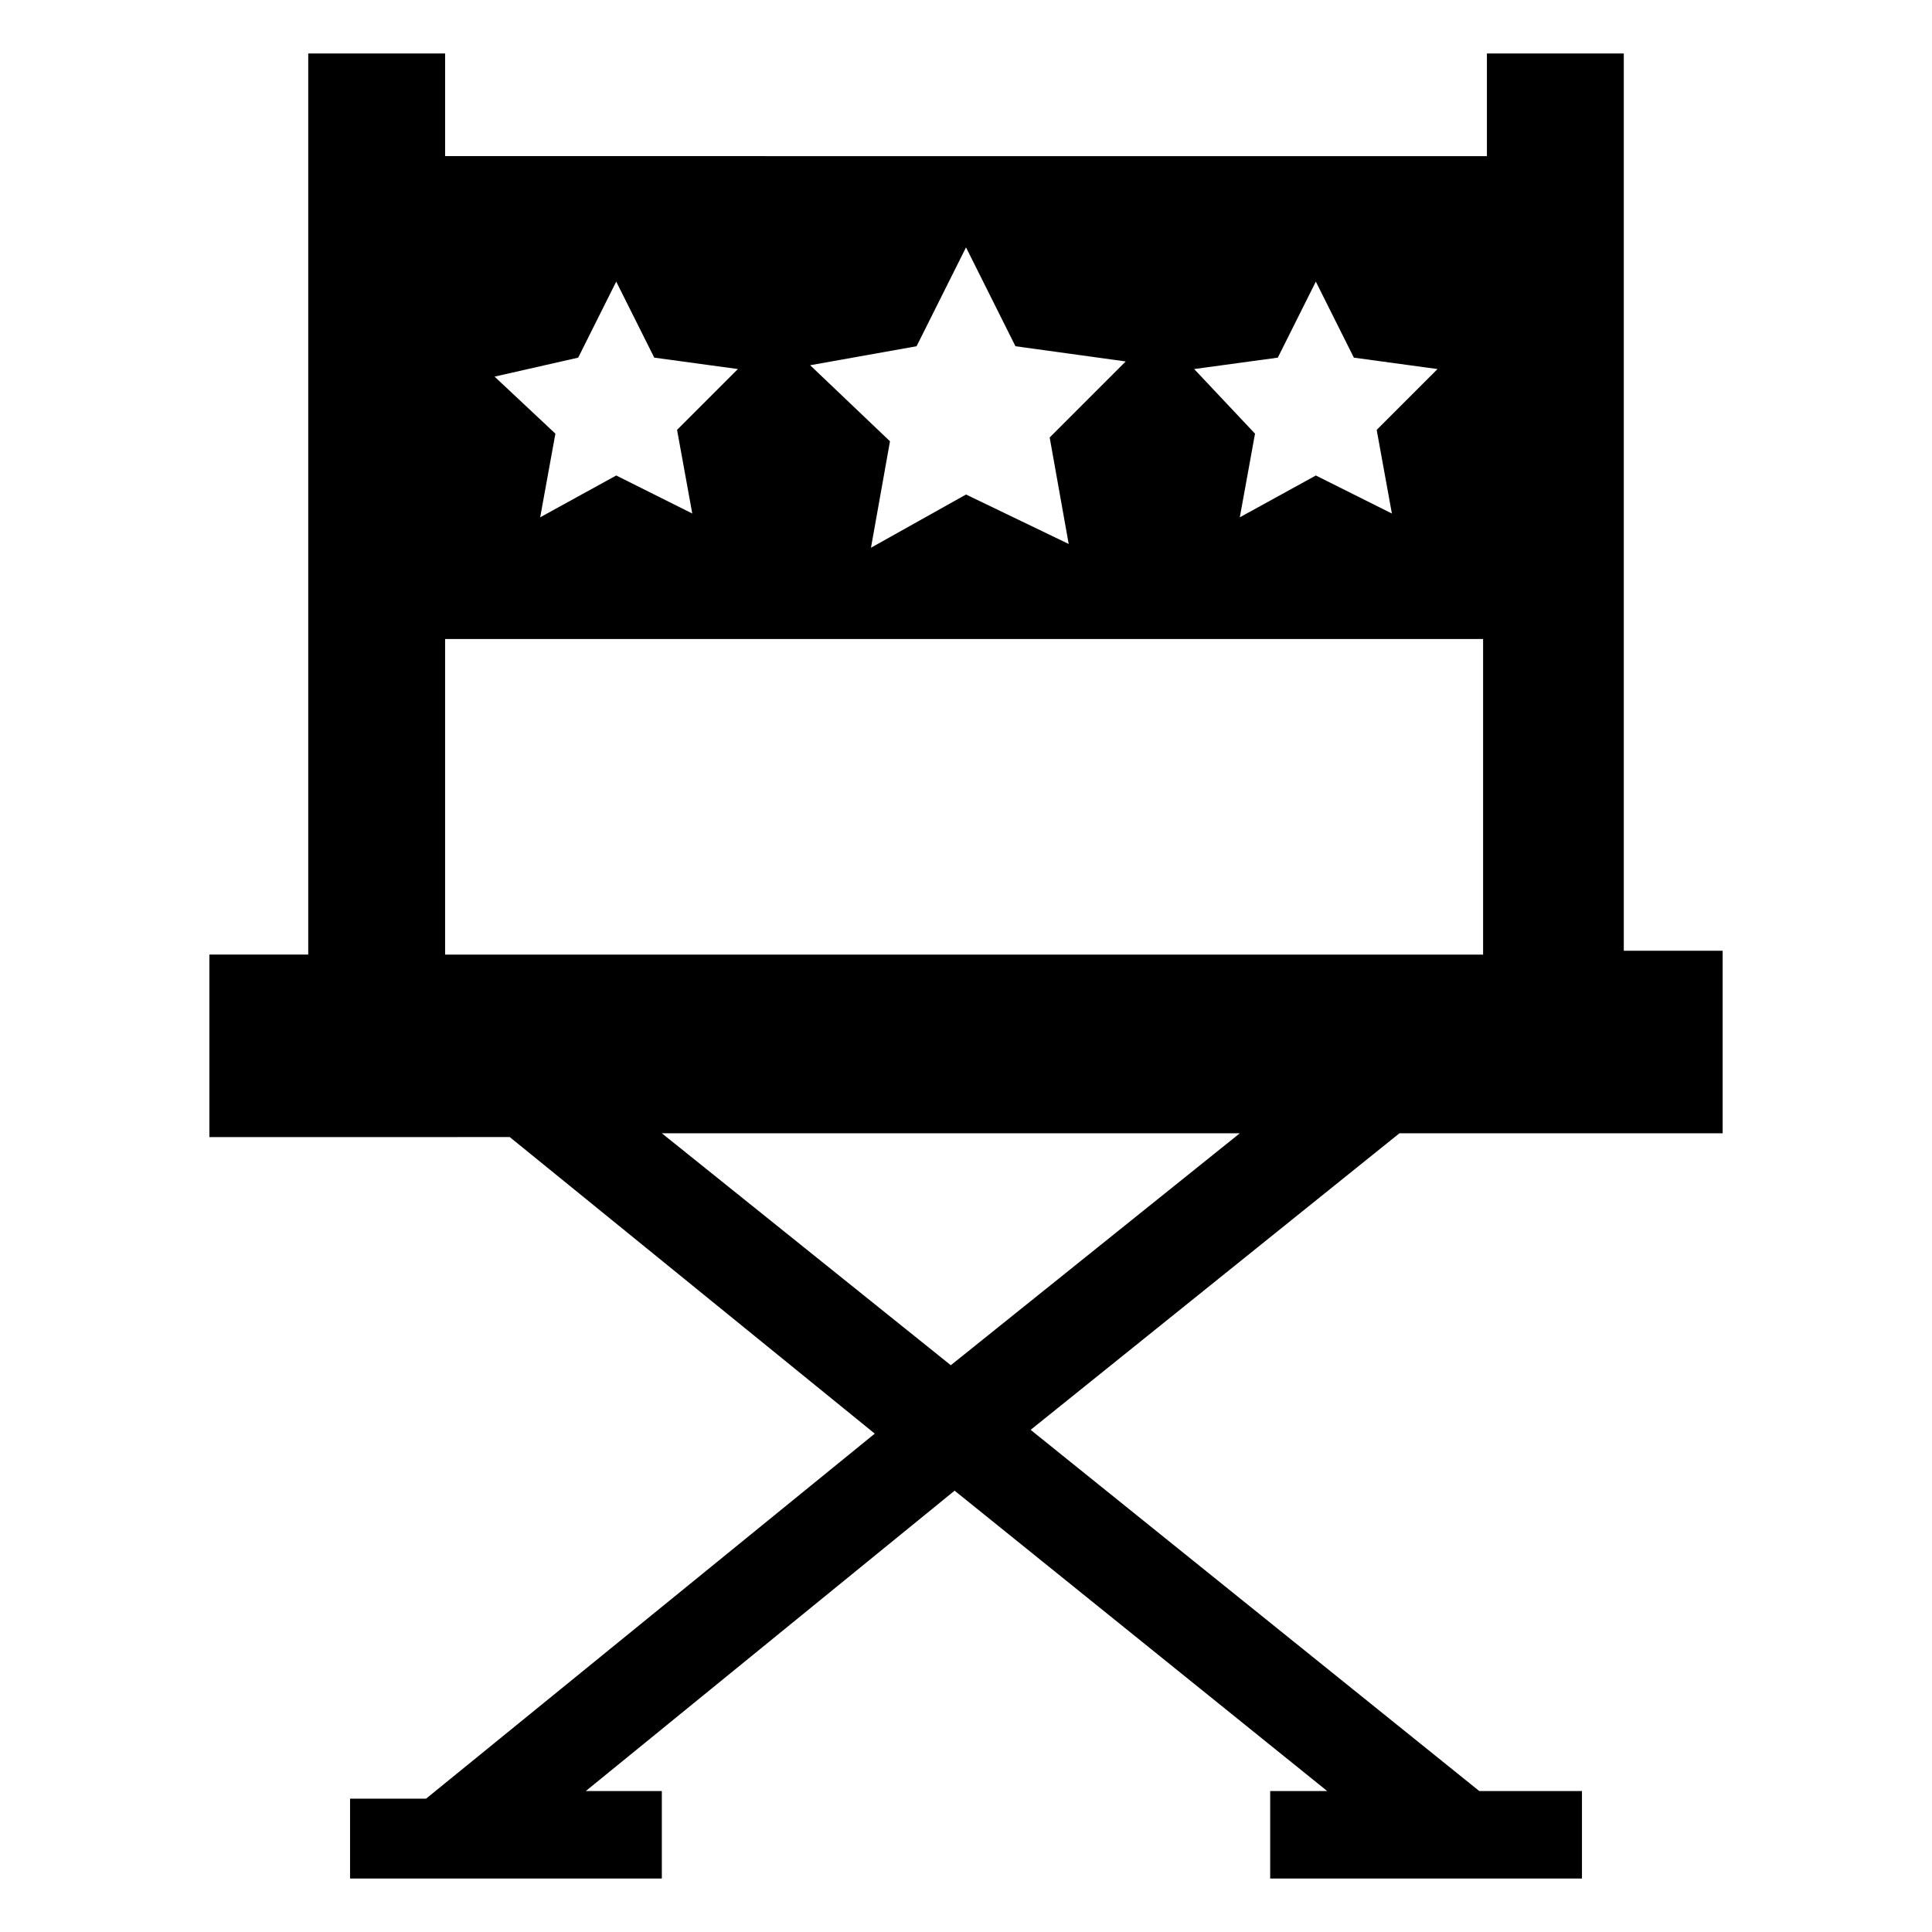
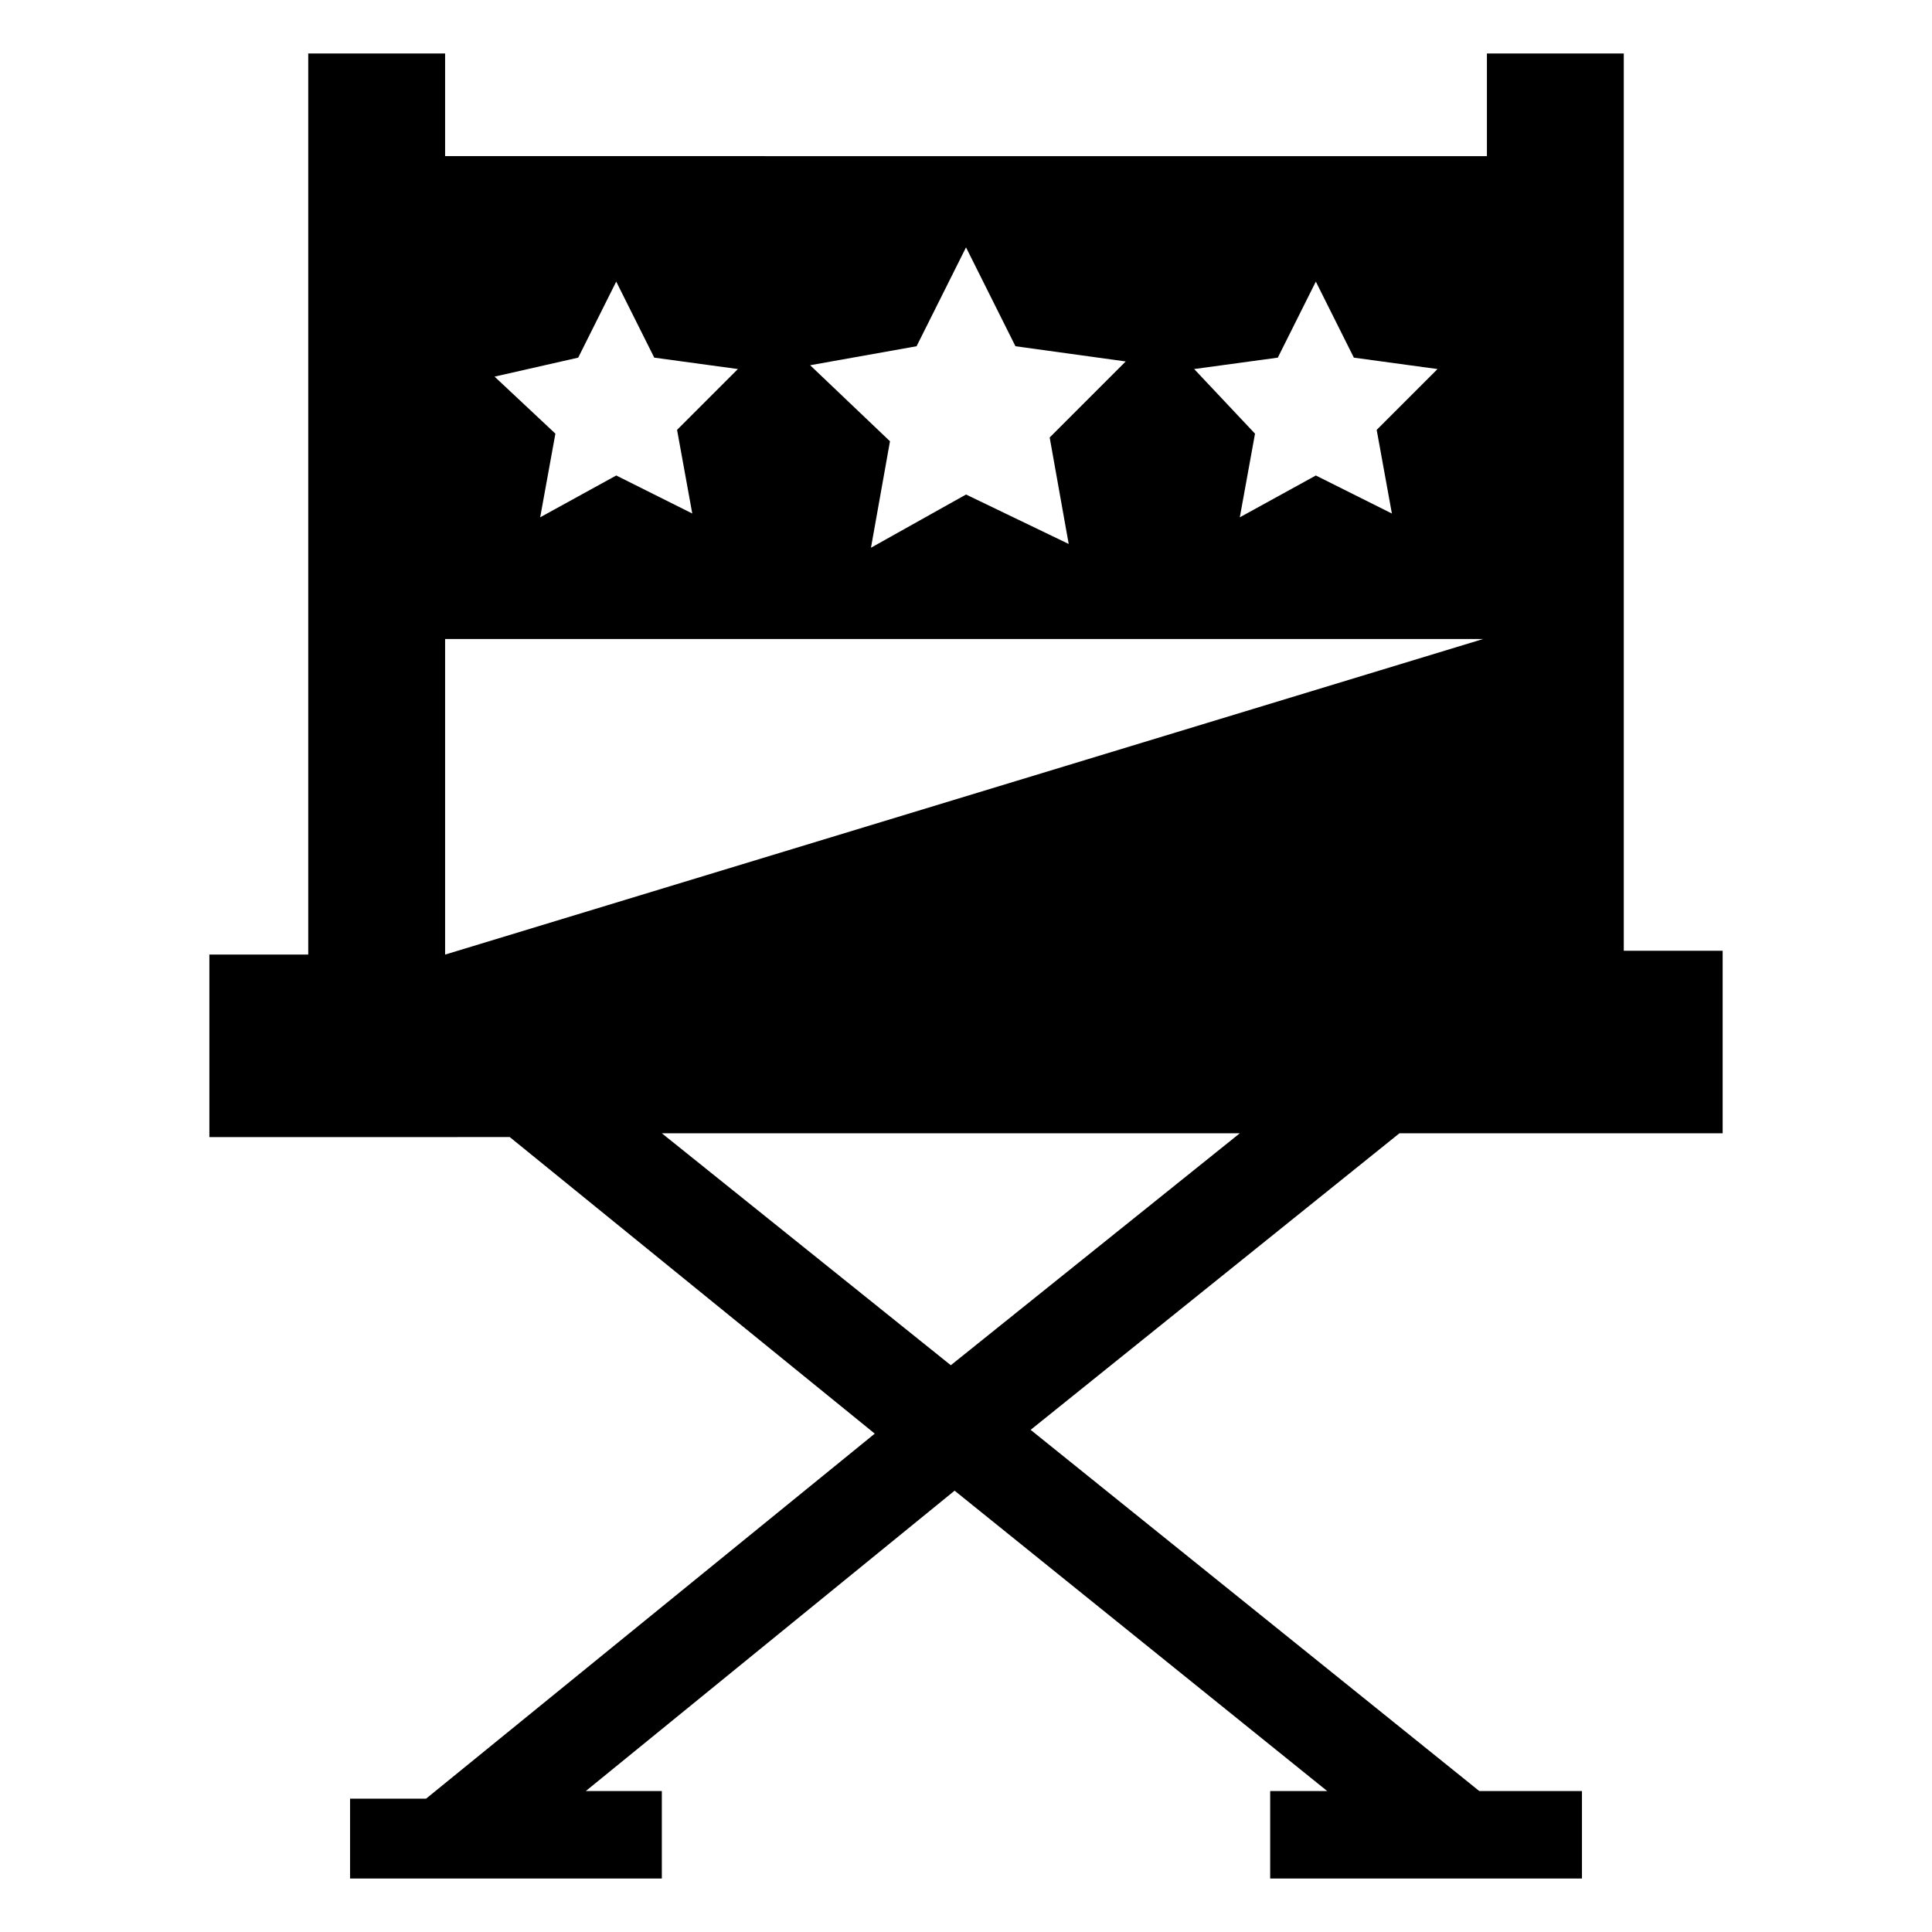
<svg xmlns="http://www.w3.org/2000/svg" fill="#000000" width="800px" height="800px" version="1.1" viewBox="144 144 512 512">
-   <path d="m600.52 444.33v-48.367h-26.199v-237.79h-36.273v27.207l-276.09-0.004v-27.203h-36.273v238.8h-26.199v48.367l79.605-0.004 96.73 78.594-118.9 96.73h-20.152v21.164h82.625v-23.176h-20.152l97.738-79.602 98.746 79.602h-15.113v23.176h82.625v-23.176h-27.207l-118.9-95.723 97.738-78.594zm-117.89-205.55 10.078-20.152 10.078 20.152 22.168 3.023-16.121 16.121 4.031 22.168-20.152-10.078-20.152 11.082 4.031-22.168-16.129-17.129zm-95.727-3.023 13.102-26.199 13.098 26.199 29.223 4.031-20.152 20.152 5.039 28.215-27.207-13.102-25.191 14.105 5.039-28.215-21.16-20.152zm-89.676 3.023 10.078-20.152 10.078 20.152 22.164 3.019-16.121 16.121 4.031 22.168-20.152-10.078-20.152 11.082 4.031-22.168-16.121-15.113zm-35.27 158.2v-83.633h275.08v83.633zm134.02 108.82-76.578-61.465h153.16z" />
+   <path d="m600.52 444.33v-48.367h-26.199v-237.79h-36.273v27.207l-276.09-0.004v-27.203h-36.273v238.8h-26.199v48.367l79.605-0.004 96.73 78.594-118.9 96.73h-20.152v21.164h82.625v-23.176h-20.152l97.738-79.602 98.746 79.602h-15.113v23.176h82.625v-23.176h-27.207l-118.9-95.723 97.738-78.594zm-117.89-205.55 10.078-20.152 10.078 20.152 22.168 3.023-16.121 16.121 4.031 22.168-20.152-10.078-20.152 11.082 4.031-22.168-16.129-17.129zm-95.727-3.023 13.102-26.199 13.098 26.199 29.223 4.031-20.152 20.152 5.039 28.215-27.207-13.102-25.191 14.105 5.039-28.215-21.16-20.152zm-89.676 3.023 10.078-20.152 10.078 20.152 22.164 3.019-16.121 16.121 4.031 22.168-20.152-10.078-20.152 11.082 4.031-22.168-16.121-15.113zm-35.27 158.2v-83.633h275.08zm134.02 108.82-76.578-61.465h153.16z" />
</svg>